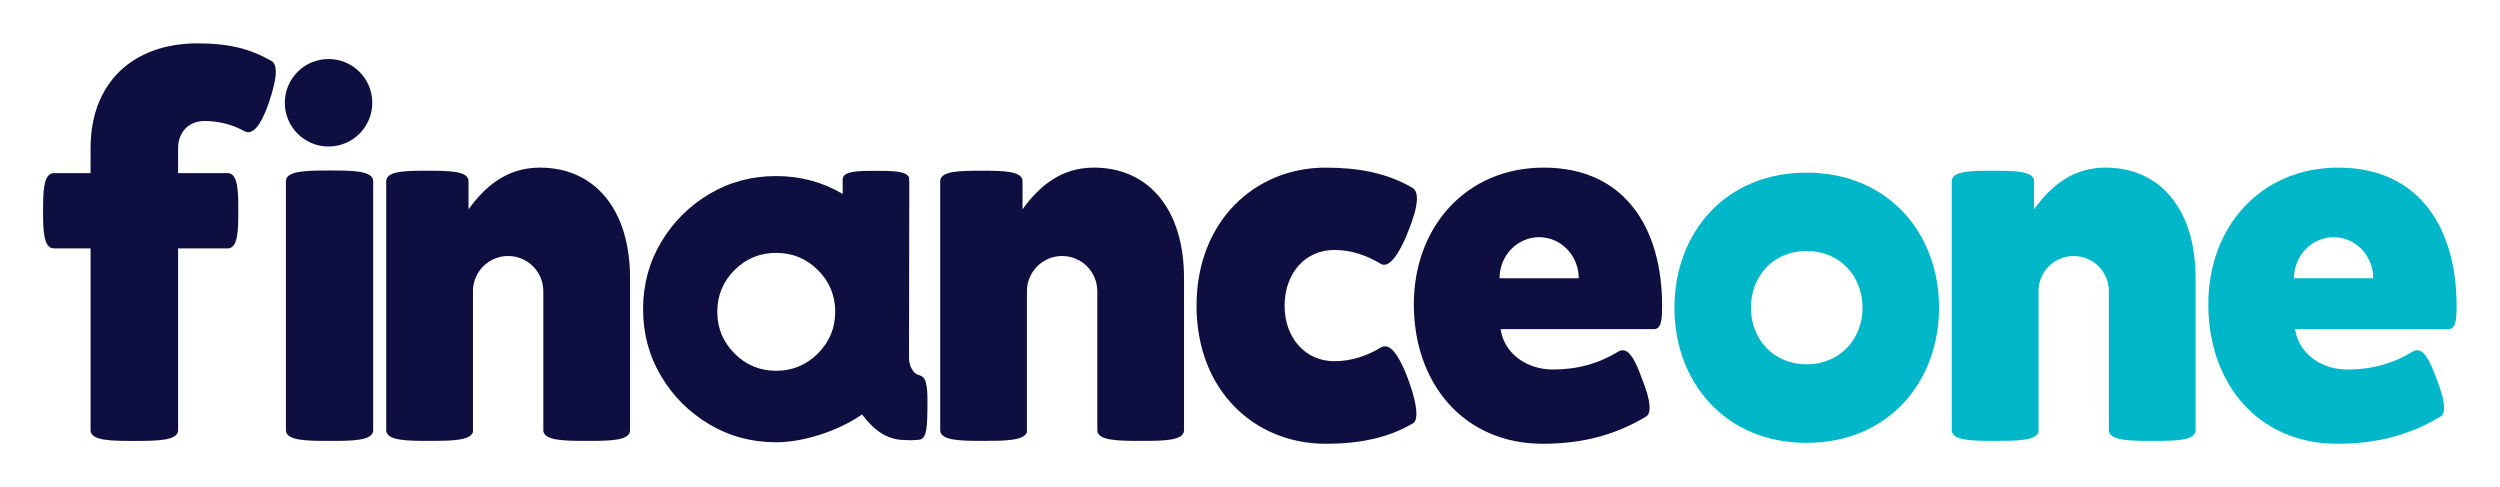
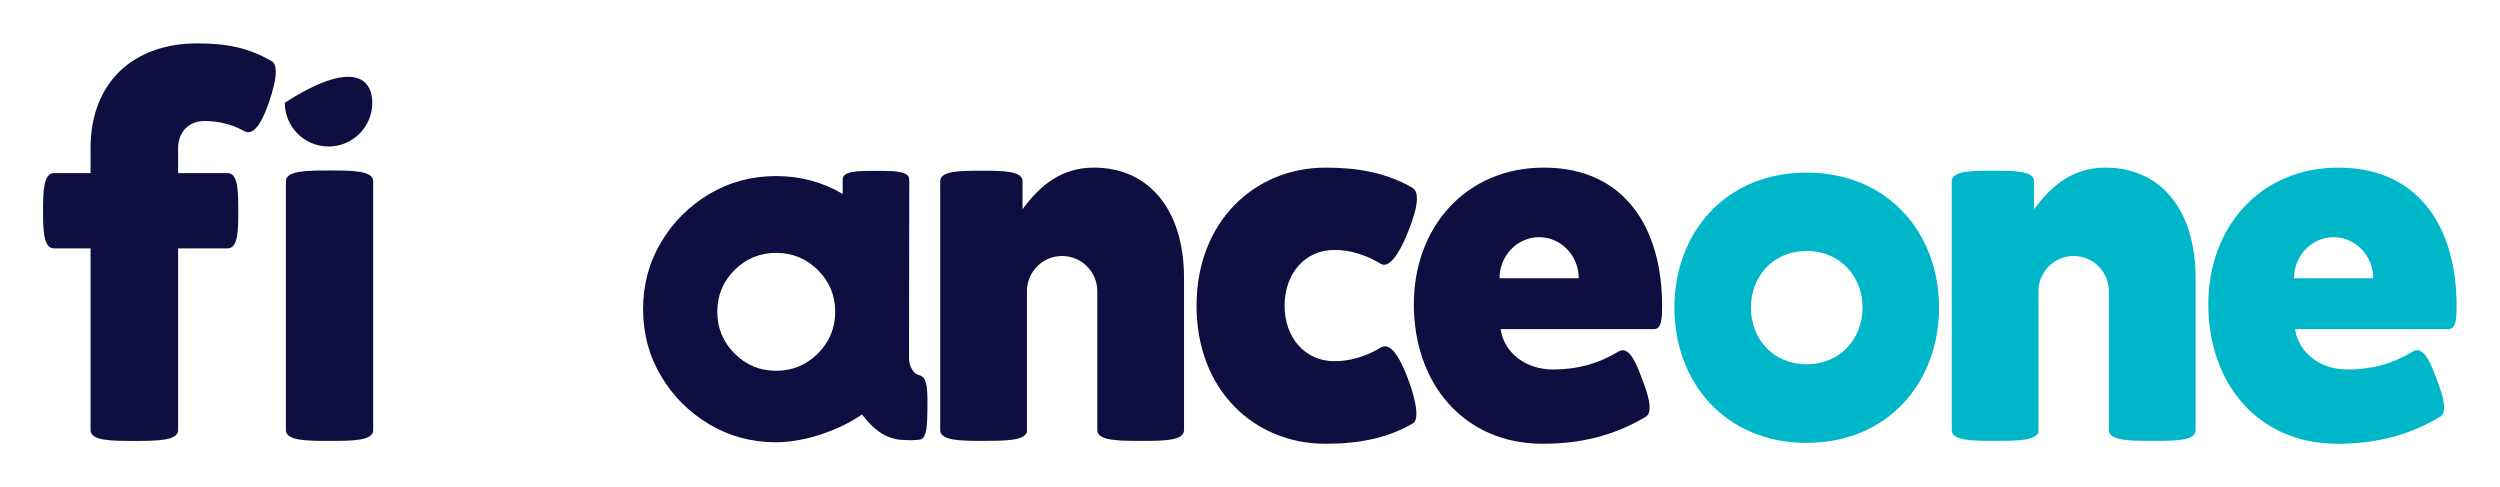
<svg xmlns="http://www.w3.org/2000/svg" width="100%" height="100%" viewBox="0 0 2370 462" version="1.1" xml:space="preserve" style="fill-rule:evenodd;clip-rule:evenodd;stroke-linejoin:round;stroke-miterlimit:2;">
  <g transform="matrix(4.167,0,0,4.167,1765.69,291.735)">
    <path d="M0,0.002C0,-7.123 -5.093,-12.92 -12.731,-12.92C-20.301,-12.92 -25.394,-7.184 -25.394,0.002C-25.394,7.128 -20.301,12.864 -12.731,12.864C-5.093,12.864 0,7.067 0,0.002M-42.797,0.001C-42.797,-16.992 -31.257,-30.737 -12.755,-30.737C5.804,-30.737 17.403,-16.992 17.403,0.001C17.403,16.936 5.804,30.739 -12.755,30.739C-31.257,30.739 -42.797,16.936 -42.797,0.001" style="fill:rgb(0,182,201);fill-rule:nonzero;" />
  </g>
  <g transform="matrix(4.167,0,0,4.167,271.044,171.749)">
    <path d="M0,56.661L0,0.001C0,-2.429 4.978,-2.429 10.016,-2.429C14.935,-2.429 19.854,-2.429 19.854,0.001L19.854,56.661C19.854,59.09 14.935,59.09 9.957,59.09C4.978,59.09 0,59.09 0,56.661" style="fill:rgb(14,15,64);fill-rule:nonzero;" />
  </g>
  <g transform="matrix(0,-4.167,-4.167,0,311.465,55.953)">
-     <path d="M-9.952,-9.952C-15.448,-9.952 -19.904,-5.496 -19.904,0.001C-19.904,5.496 -15.448,9.952 -9.952,9.952C-4.455,9.952 0.001,5.496 0.001,0.001C0.001,-5.496 -4.455,-9.952 -9.952,-9.952" style="fill:rgb(14,15,64);fill-rule:nonzero;" />
+     <path d="M-9.952,-9.952C-15.448,-9.952 -19.904,-5.496 -19.904,0.001C-19.904,5.496 -15.448,9.952 -9.952,9.952C0.001,-5.496 -4.455,-9.952 -9.952,-9.952" style="fill:rgb(14,15,64);fill-rule:nonzero;" />
  </g>
  <g transform="matrix(4.167,0,0,4.167,127.098,41.118)">
    <path d="M0,90.442C4.978,90.442 10.016,90.442 10.016,88.013L10.016,46.643L21.276,46.643C23.707,46.643 23.707,42.376 23.707,38.109C23.707,33.783 23.707,29.515 21.276,29.515L10.016,29.515L10.016,23.826C10.016,20.625 12.031,17.662 16.061,17.662C19.024,17.662 22.285,18.372 25.069,19.973C25.366,20.091 25.662,20.21 25.959,20.21C27.974,20.21 29.575,16.654 30.759,13.216C31.589,10.727 32.242,8.238 32.242,6.46C32.242,5.275 31.945,4.386 31.293,4.03C26.137,1.067 21.276,0 14.402,0C-0.06,0 -9.898,8.771 -9.898,23.826L-9.898,29.515L-18.213,29.515C-20.644,29.515 -20.703,33.783 -20.703,38.109C-20.703,42.376 -20.644,46.643 -18.213,46.643L-9.898,46.643L-9.898,88.013C-9.898,90.442 -4.979,90.442 0,90.442" style="fill:rgb(14,15,64);fill-rule:nonzero;" />
  </g>
  <g transform="matrix(4.167,0,0,4.167,1256.57,158.911)">
    <path d="M0,62.824C7.349,62.824 13.987,61.639 19.854,58.201C20.447,57.904 20.683,57.075 20.683,56.008C20.683,53.756 19.676,50.437 18.728,47.947C17.364,44.332 15.528,40.657 13.571,40.657C13.276,40.657 13.038,40.717 12.742,40.835C9.423,42.851 5.867,44.036 2.014,44.036C-4.683,44.036 -9.305,38.643 -9.305,31.412C-9.305,24.122 -4.683,18.729 2.014,18.729C5.867,18.729 9.364,19.973 12.564,21.869C12.801,22.048 13.097,22.107 13.335,22.107C15.29,22.107 17.483,18.017 18.906,14.283C19.795,12.031 20.802,9.127 20.802,7.053C20.802,5.867 20.506,4.979 19.735,4.564C13.868,1.185 7.467,0 0,0C-16.062,0 -29.338,12.209 -29.338,31.412C-29.338,50.792 -16.062,62.824 0,62.824" style="fill:rgb(14,15,64);fill-rule:nonzero;" />
  </g>
  <g transform="matrix(4.167,0,0,4.167,1421.57,315.762)">
    <path d="M0,-12.464C0,-17.63 4.033,-21.818 9.009,-21.818C13.984,-21.818 18.017,-17.63 18.017,-12.464L0,-12.464ZM10.076,-37.644C-7.586,-37.644 -19.499,-24.19 -19.499,-6.528C-19.499,11.37 -8.238,25.18 9.838,25.18C18.195,25.18 25.841,23.461 33.19,19.075C33.902,18.72 34.138,17.949 34.138,16.941C34.138,15.104 33.25,12.496 32.242,9.948C31.057,6.748 29.752,3.903 28.034,3.903C27.738,3.903 27.441,3.962 27.145,4.139C22.462,6.984 17.662,8.288 12.15,8.288C6.164,8.288 1.067,4.673 0.238,-0.898L35.147,-0.898C36.924,-0.898 36.983,-3.565 36.983,-6.232C36.983,-23.716 28.626,-37.644 10.076,-37.644" style="fill:rgb(14,15,64);fill-rule:nonzero;" />
  </g>
  <g transform="matrix(4.167,0,0,4.167,775.364,246.126)">
    <path d="M0,21.349C-2.625,23.974 -5.79,25.286 -9.497,25.286C-13.205,25.286 -16.364,23.974 -18.972,21.349C-21.582,18.725 -22.887,15.559 -22.887,11.852C-22.887,8.145 -21.582,4.987 -18.972,2.377C-16.364,-0.232 -13.205,-1.537 -9.497,-1.537C-5.79,-1.537 -2.625,-0.232 0,2.377C2.625,4.987 3.936,8.145 3.936,11.852C3.936,15.559 2.625,18.725 0,21.349M23.406,26.45L23.412,26.406C22.241,26.073 21.881,25.795 21.283,24.715C20.928,24.073 20.732,23.259 20.732,22.256L20.792,-17.908L20.756,-17.913L20.756,-18.53C20.434,-20.197 16.828,-20.202 13.213,-20.202C9.426,-20.202 5.639,-20.202 5.639,-18.284L5.639,-14.947C1.057,-17.656 -3.994,-19.011 -9.513,-19.011C-15.067,-19.011 -20.134,-17.648 -24.717,-14.922C-29.3,-12.195 -32.954,-8.541 -35.68,-3.958C-38.407,0.625 -39.77,5.693 -39.77,11.245C-39.77,16.832 -38.407,21.916 -35.68,26.498C-32.954,31.082 -29.3,34.736 -24.717,37.462C-20.134,40.189 -15.067,41.551 -9.513,41.551C-3.124,41.551 4.775,38.903 10.027,35.223C12.6,38.523 14.958,40.465 18.563,40.975C18.563,40.975 20.448,41.093 21.078,41.093C21.932,41.094 23.175,40.955 23.175,40.955C24.846,40.655 24.87,37.576 24.918,33.962C24.965,30.404 24.99,26.888 23.406,26.45" style="fill:rgb(14,15,64);fill-rule:nonzero;" />
  </g>
  <g transform="matrix(4.167,0,0,4.167,2174.73,315.762)">
    <path d="M0,-12.464C0,-17.63 4.033,-21.818 9.009,-21.818C13.984,-21.818 18.017,-17.63 18.017,-12.464L0,-12.464ZM10.076,-37.644C-7.586,-37.644 -19.499,-24.19 -19.499,-6.528C-19.499,11.37 -8.238,25.18 9.838,25.18C18.195,25.18 25.841,23.461 33.19,19.075C33.902,18.72 34.138,17.949 34.138,16.941C34.138,15.104 33.25,12.496 32.242,9.948C31.057,6.748 29.752,3.903 28.034,3.903C27.738,3.903 27.442,3.962 27.145,4.139C22.462,6.984 17.662,8.288 12.15,8.288C6.164,8.288 1.067,4.673 0.238,-0.898L35.147,-0.898C36.924,-0.898 36.983,-3.565 36.983,-6.232C36.983,-23.716 28.626,-37.644 10.076,-37.644" style="fill:rgb(0,182,201);fill-rule:nonzero;" />
  </g>
  <g transform="matrix(4.167,0,0,4.167,511.846,417.958)">
-     <path d="M0,-62.171C-7.409,-62.171 -12.388,-58.023 -16.24,-52.688L-16.24,-59.089C-16.24,-61.46 -20.922,-61.46 -25.604,-61.46C-30.286,-61.46 -34.968,-61.46 -34.968,-59.089L-34.968,-2.429C-34.968,0 -30.049,0 -25.071,0C-20.429,0 -15.843,-0.026 -15.235,-1.994L-15.235,-34.057C-15.235,-38.477 -11.652,-42.06 -7.232,-42.06C-2.812,-42.06 0.771,-38.477 0.771,-34.057L0.771,-2.429C0.771,0 5.809,0 10.728,0C15.766,0 20.503,0 20.503,-2.429L20.503,-37.041C20.503,-52.748 12.387,-62.171 0,-62.171" style="fill:rgb(14,15,64);fill-rule:nonzero;" />
-   </g>
+     </g>
  <g transform="matrix(4.167,0,0,4.167,1037.02,417.958)">
    <path d="M0,-62.171C-7.409,-62.171 -12.388,-58.023 -16.24,-52.688L-16.24,-59.089C-16.24,-61.46 -20.922,-61.46 -25.604,-61.46C-30.286,-61.46 -34.968,-61.46 -34.968,-59.089L-34.968,-2.429C-34.968,0 -30.049,0 -25.071,0C-20.429,0 -15.843,-0.026 -15.235,-1.994L-15.235,-34.057C-15.235,-38.477 -11.652,-42.06 -7.232,-42.06C-2.812,-42.06 0.771,-38.477 0.771,-34.057L0.771,-2.429C0.771,0 5.809,0 10.728,0C15.766,0 20.503,0 20.503,-2.429L20.503,-37.041C20.503,-52.748 12.387,-62.171 0,-62.171" style="fill:rgb(14,15,64);fill-rule:nonzero;" />
  </g>
  <g transform="matrix(4.167,0,0,4.167,1995.98,417.958)">
    <path d="M0,-62.171C-7.409,-62.171 -12.388,-58.023 -16.24,-52.688L-16.24,-59.089C-16.24,-61.46 -20.922,-61.46 -25.604,-61.46C-30.286,-61.46 -34.968,-61.46 -34.968,-59.089L-34.968,-2.429C-34.968,0 -30.049,0 -25.071,0C-20.429,0 -15.843,-0.026 -15.235,-1.994L-15.235,-34.057C-15.235,-38.477 -11.652,-42.06 -7.232,-42.06C-2.812,-42.06 0.771,-38.477 0.771,-34.057L0.771,-2.429C0.771,0 5.809,0 10.728,0C15.766,0 20.503,0 20.503,-2.429L20.503,-37.041C20.503,-52.748 12.387,-62.171 0,-62.171" style="fill:rgb(0,182,201);fill-rule:nonzero;" />
  </g>
</svg>